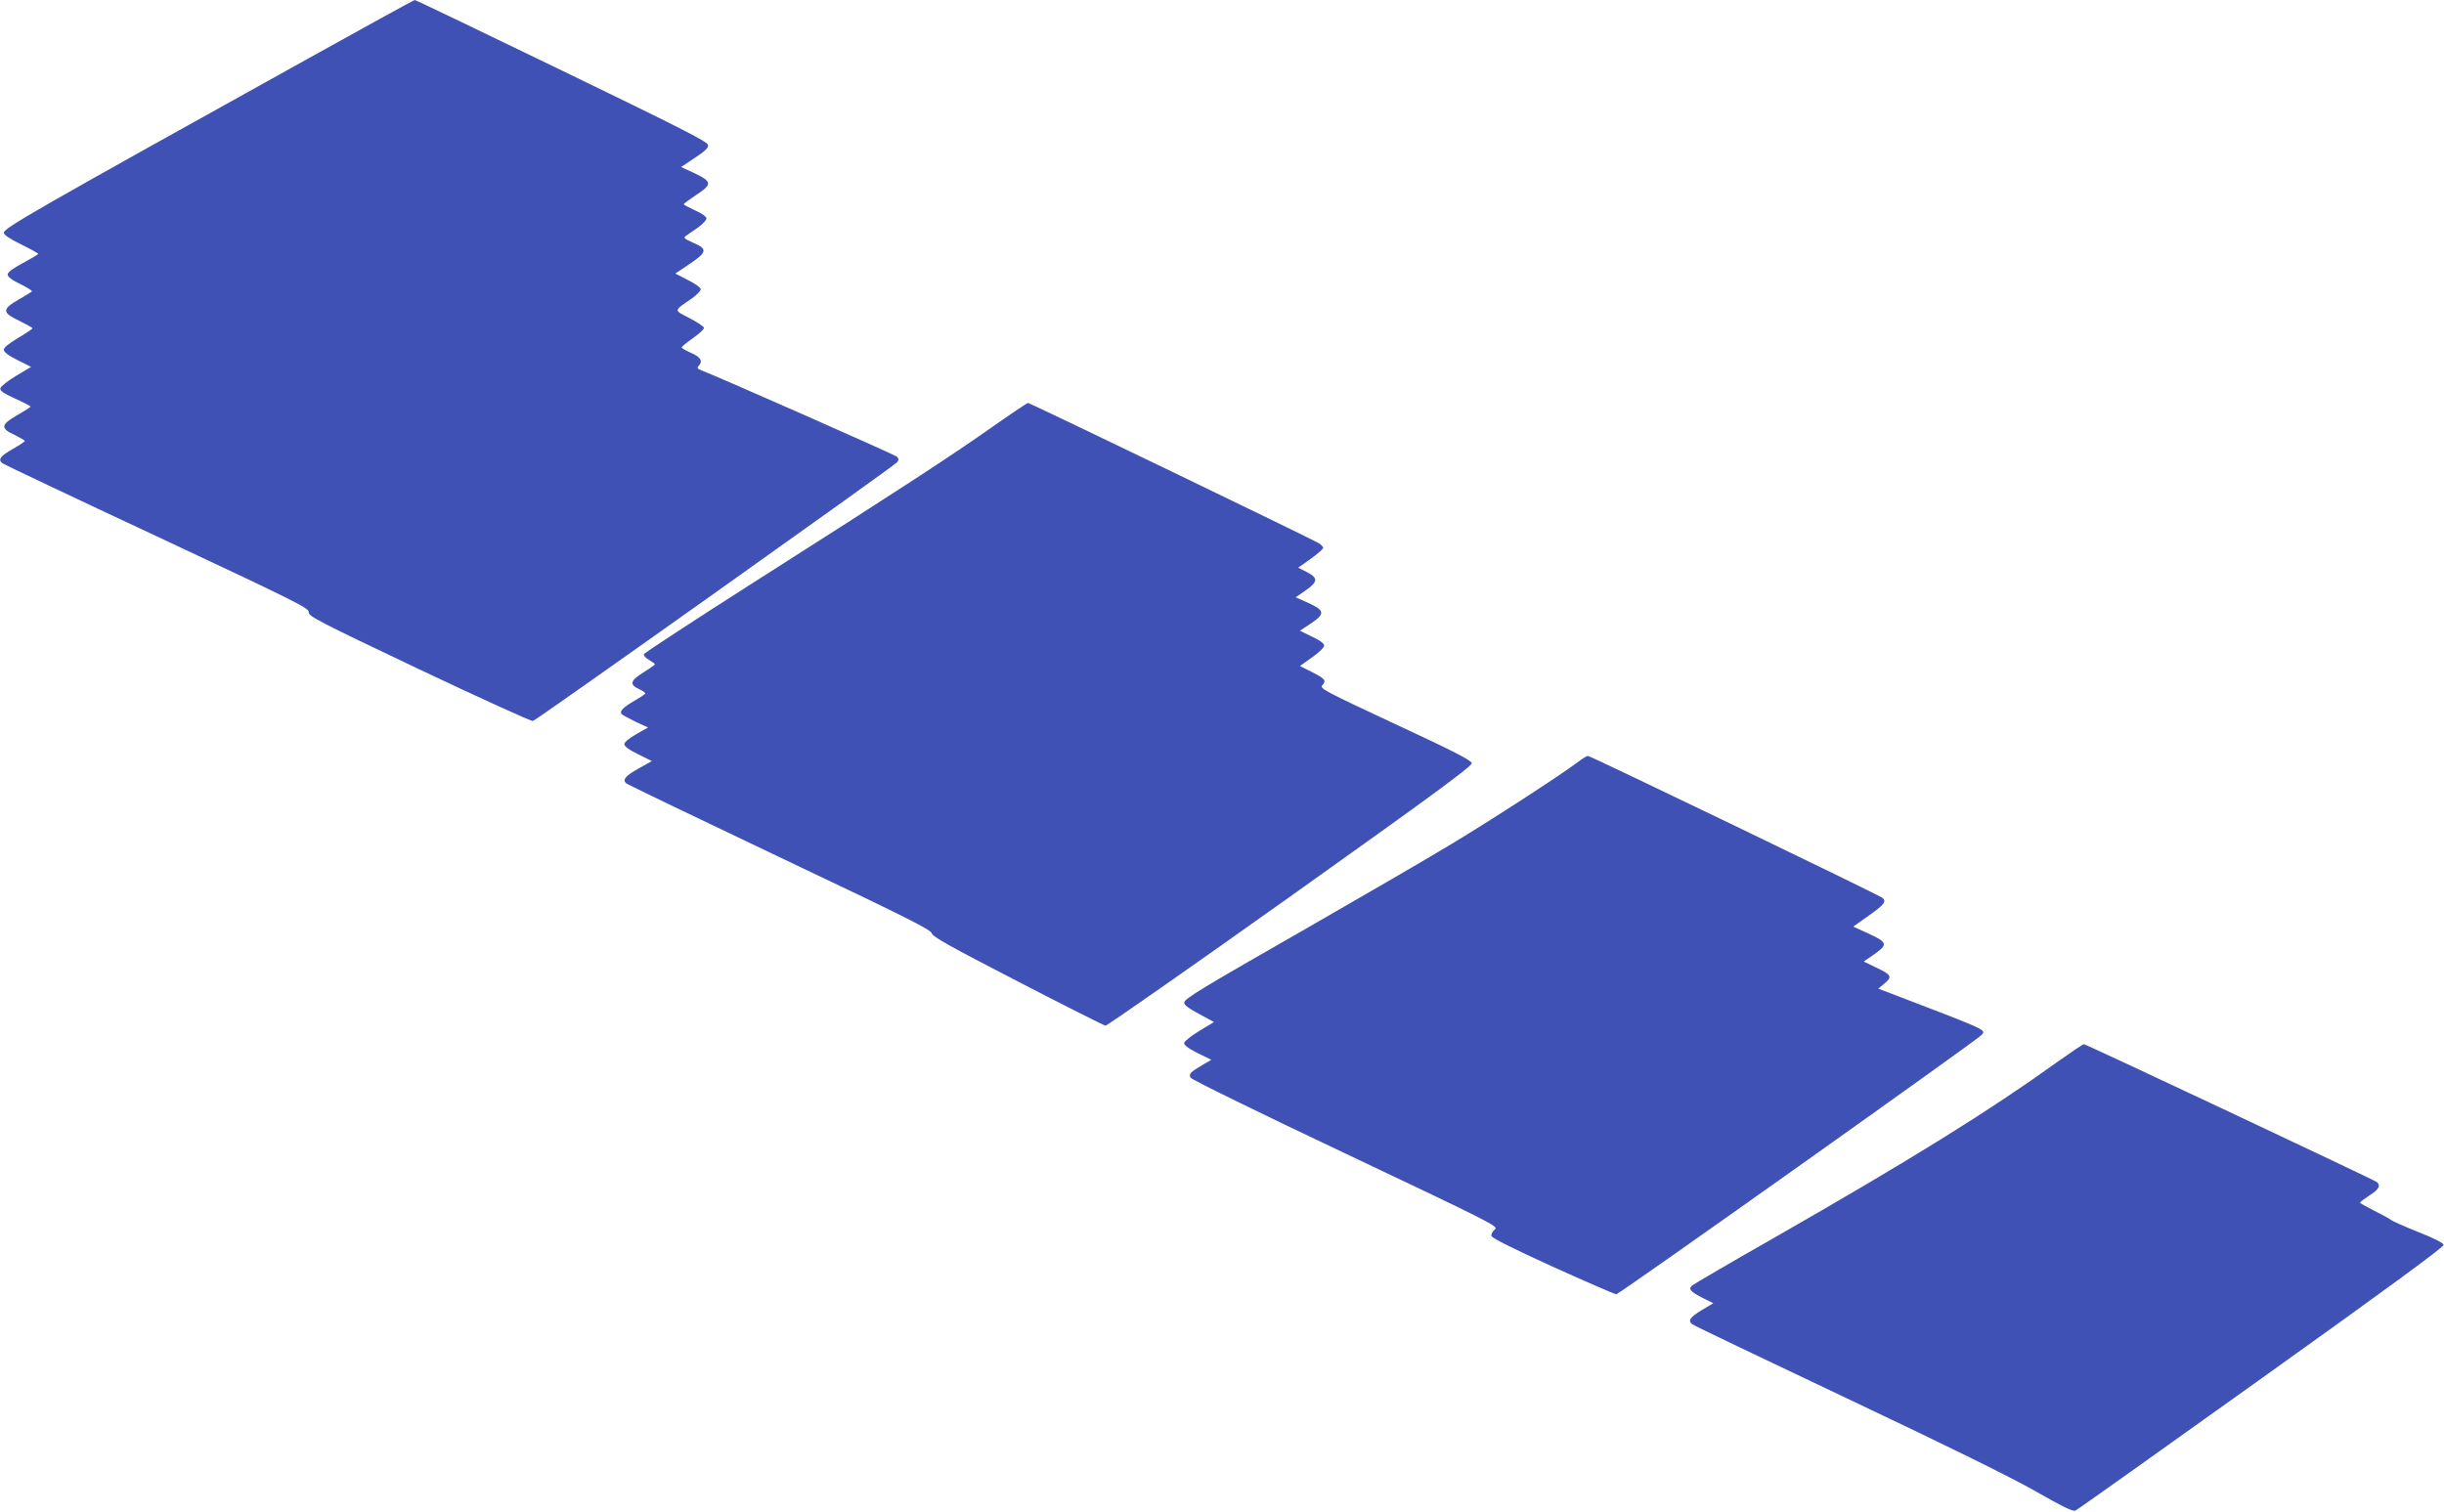
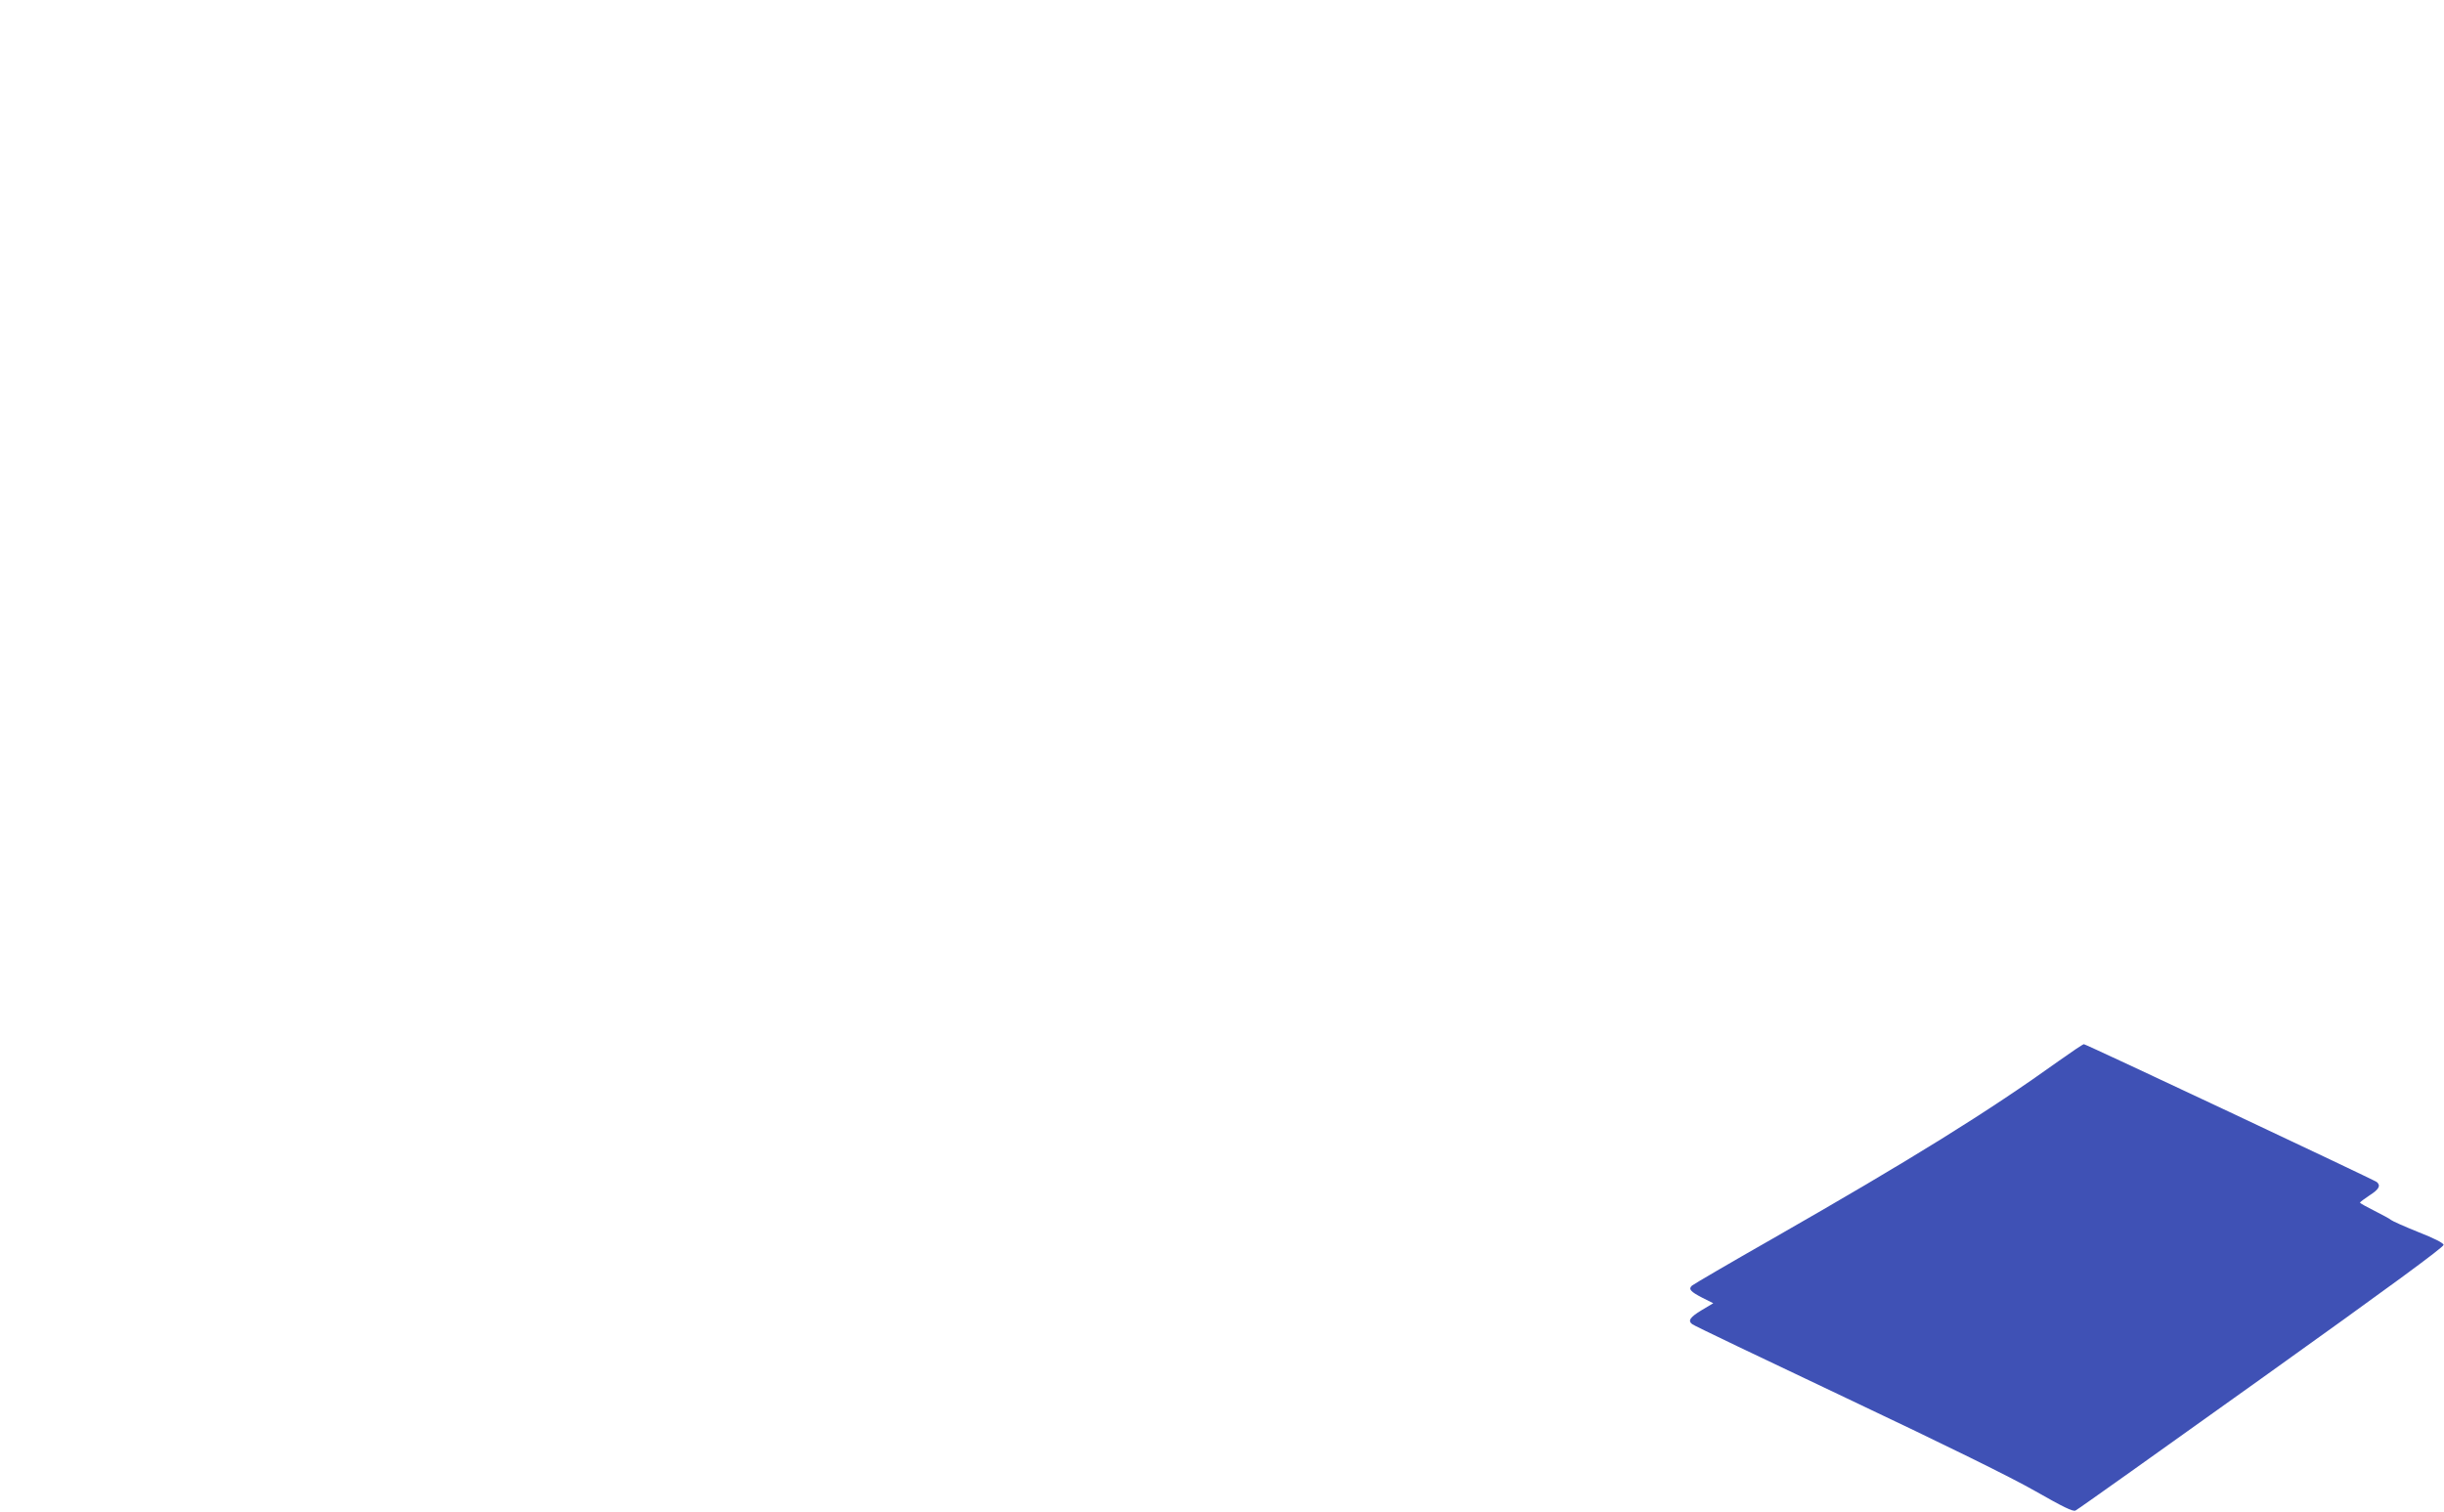
<svg xmlns="http://www.w3.org/2000/svg" version="1.0" width="1280pt" height="792pt" viewBox="0 0 1280 792" preserveAspectRatio="xMidYMid meet">
  <g transform="translate(0,792) scale(0.1,-0.1)" fill="#3f51b5" stroke="none">
-     <path d="M1570 7589 c-1379 -766 -1550 -864 -1550 -888 0 -11 29 -31 90 -61 49 -24 90 -47 90 -50 0 -3 -36 -24 -80 -48 -53 -28 -80 -49 -80 -60 0 -12 22 -29 66 -50 37 -18 64 -35 61 -39 -3 -3 -34 -22 -69 -42 -88 -51 -88 -68 2 -111 38 -19 70 -36 70 -40 0 -3 -34 -26 -75 -50 -48 -29 -75 -51 -75 -62 0 -12 23 -30 71 -54 l72 -36 -79 -47 c-43 -26 -80 -55 -82 -65 -3 -13 16 -26 77 -54 45 -20 81 -39 81 -42 0 -3 -32 -23 -70 -45 -87 -50 -89 -69 -12 -104 28 -14 52 -28 52 -31 0 -3 -29 -23 -65 -43 -64 -37 -77 -55 -52 -74 6 -5 370 -178 809 -383 731 -343 796 -375 795 -397 -2 -21 48 -47 578 -299 319 -151 587 -273 596 -271 21 6 1889 1334 1907 1355 10 13 10 19 -1 30 -11 10 -918 411 -1026 453 -18 7 -21 13 -13 21 25 25 13 47 -38 69 -27 12 -50 25 -50 29 0 4 27 26 61 50 33 23 58 47 56 53 -2 7 -36 30 -77 51 -83 44 -84 35 14 103 25 18 46 39 46 48 0 8 -29 29 -67 48 l-66 34 64 43 c105 70 108 85 26 120 -43 19 -49 24 -35 34 9 6 36 26 62 43 25 18 46 40 46 48 0 10 -23 27 -60 43 -32 15 -59 29 -59 32 -1 3 29 24 64 48 86 56 85 70 -6 114 l-72 33 72 48 c56 37 72 53 69 68 -2 17 -155 94 -766 390 -419 203 -765 369 -770 369 -4 0 -275 -149 -602 -331z" />
-     <path d="M5192 5680 c-216 -152 -483 -326 -1251 -815 -311 -198 -567 -366 -569 -372 -2 -7 10 -21 27 -30 17 -10 31 -20 31 -23 0 -3 -27 -22 -61 -43 -68 -42 -74 -63 -22 -87 18 -8 33 -18 33 -22 0 -3 -24 -20 -54 -37 -59 -34 -81 -55 -72 -70 3 -5 36 -23 73 -41 l67 -31 -62 -35 c-38 -22 -62 -42 -62 -52 0 -12 24 -30 72 -53 l72 -36 -68 -38 c-70 -39 -87 -58 -67 -78 6 -6 368 -180 803 -387 660 -313 793 -380 798 -399 4 -18 92 -67 450 -252 245 -127 452 -231 460 -232 8 0 444 304 968 677 764 544 952 683 950 698 -2 15 -93 62 -401 205 -377 176 -397 187 -381 204 22 24 13 34 -58 70 l-60 30 63 45 c36 25 64 52 64 62 0 11 -22 28 -64 47 l-63 31 56 37 c77 51 75 69 -11 108 l-67 30 52 36 c65 46 66 65 7 96 l-46 23 66 47 c36 26 65 51 65 57 0 5 -10 16 -22 24 -36 22 -1515 736 -1524 735 -5 0 -91 -58 -192 -129z" />
-     <path d="M8265 3929 c-88 -67 -453 -304 -666 -432 -124 -75 -453 -266 -730 -425 -589 -337 -663 -382 -667 -404 -2 -11 21 -29 77 -59 l79 -43 -76 -46 c-42 -25 -78 -54 -80 -63 -2 -11 18 -27 69 -53 l73 -36 -40 -23 c-71 -42 -80 -51 -68 -71 6 -10 371 -189 813 -398 772 -366 801 -381 780 -396 -11 -9 -20 -24 -18 -34 3 -12 105 -63 322 -162 175 -79 324 -144 332 -144 15 0 1893 1334 1913 1358 23 29 45 19 -517 234 l-24 9 34 28 c41 35 35 45 -50 85 l-60 29 52 36 c76 53 73 64 -24 109 l-83 38 82 58 c81 57 94 74 70 93 -21 17 -1528 743 -1541 743 -7 0 -30 -14 -52 -31z" />
    <path d="M10785 2364 c-375 -269 -771 -515 -1500 -932 -225 -128 -416 -240 -424 -247 -19 -18 -8 -31 56 -64 l56 -28 -62 -37 c-61 -37 -72 -55 -48 -73 6 -6 370 -180 807 -387 532 -252 859 -413 989 -487 144 -82 198 -109 211 -102 10 4 448 316 974 692 673 481 956 689 954 700 -2 10 -49 34 -133 67 -72 29 -135 57 -142 63 -6 6 -46 27 -87 48 -42 21 -76 40 -76 43 0 3 23 20 50 38 50 32 60 51 38 70 -17 13 -1523 722 -1534 722 -5 0 -63 -39 -129 -86z" />
  </g>
</svg>